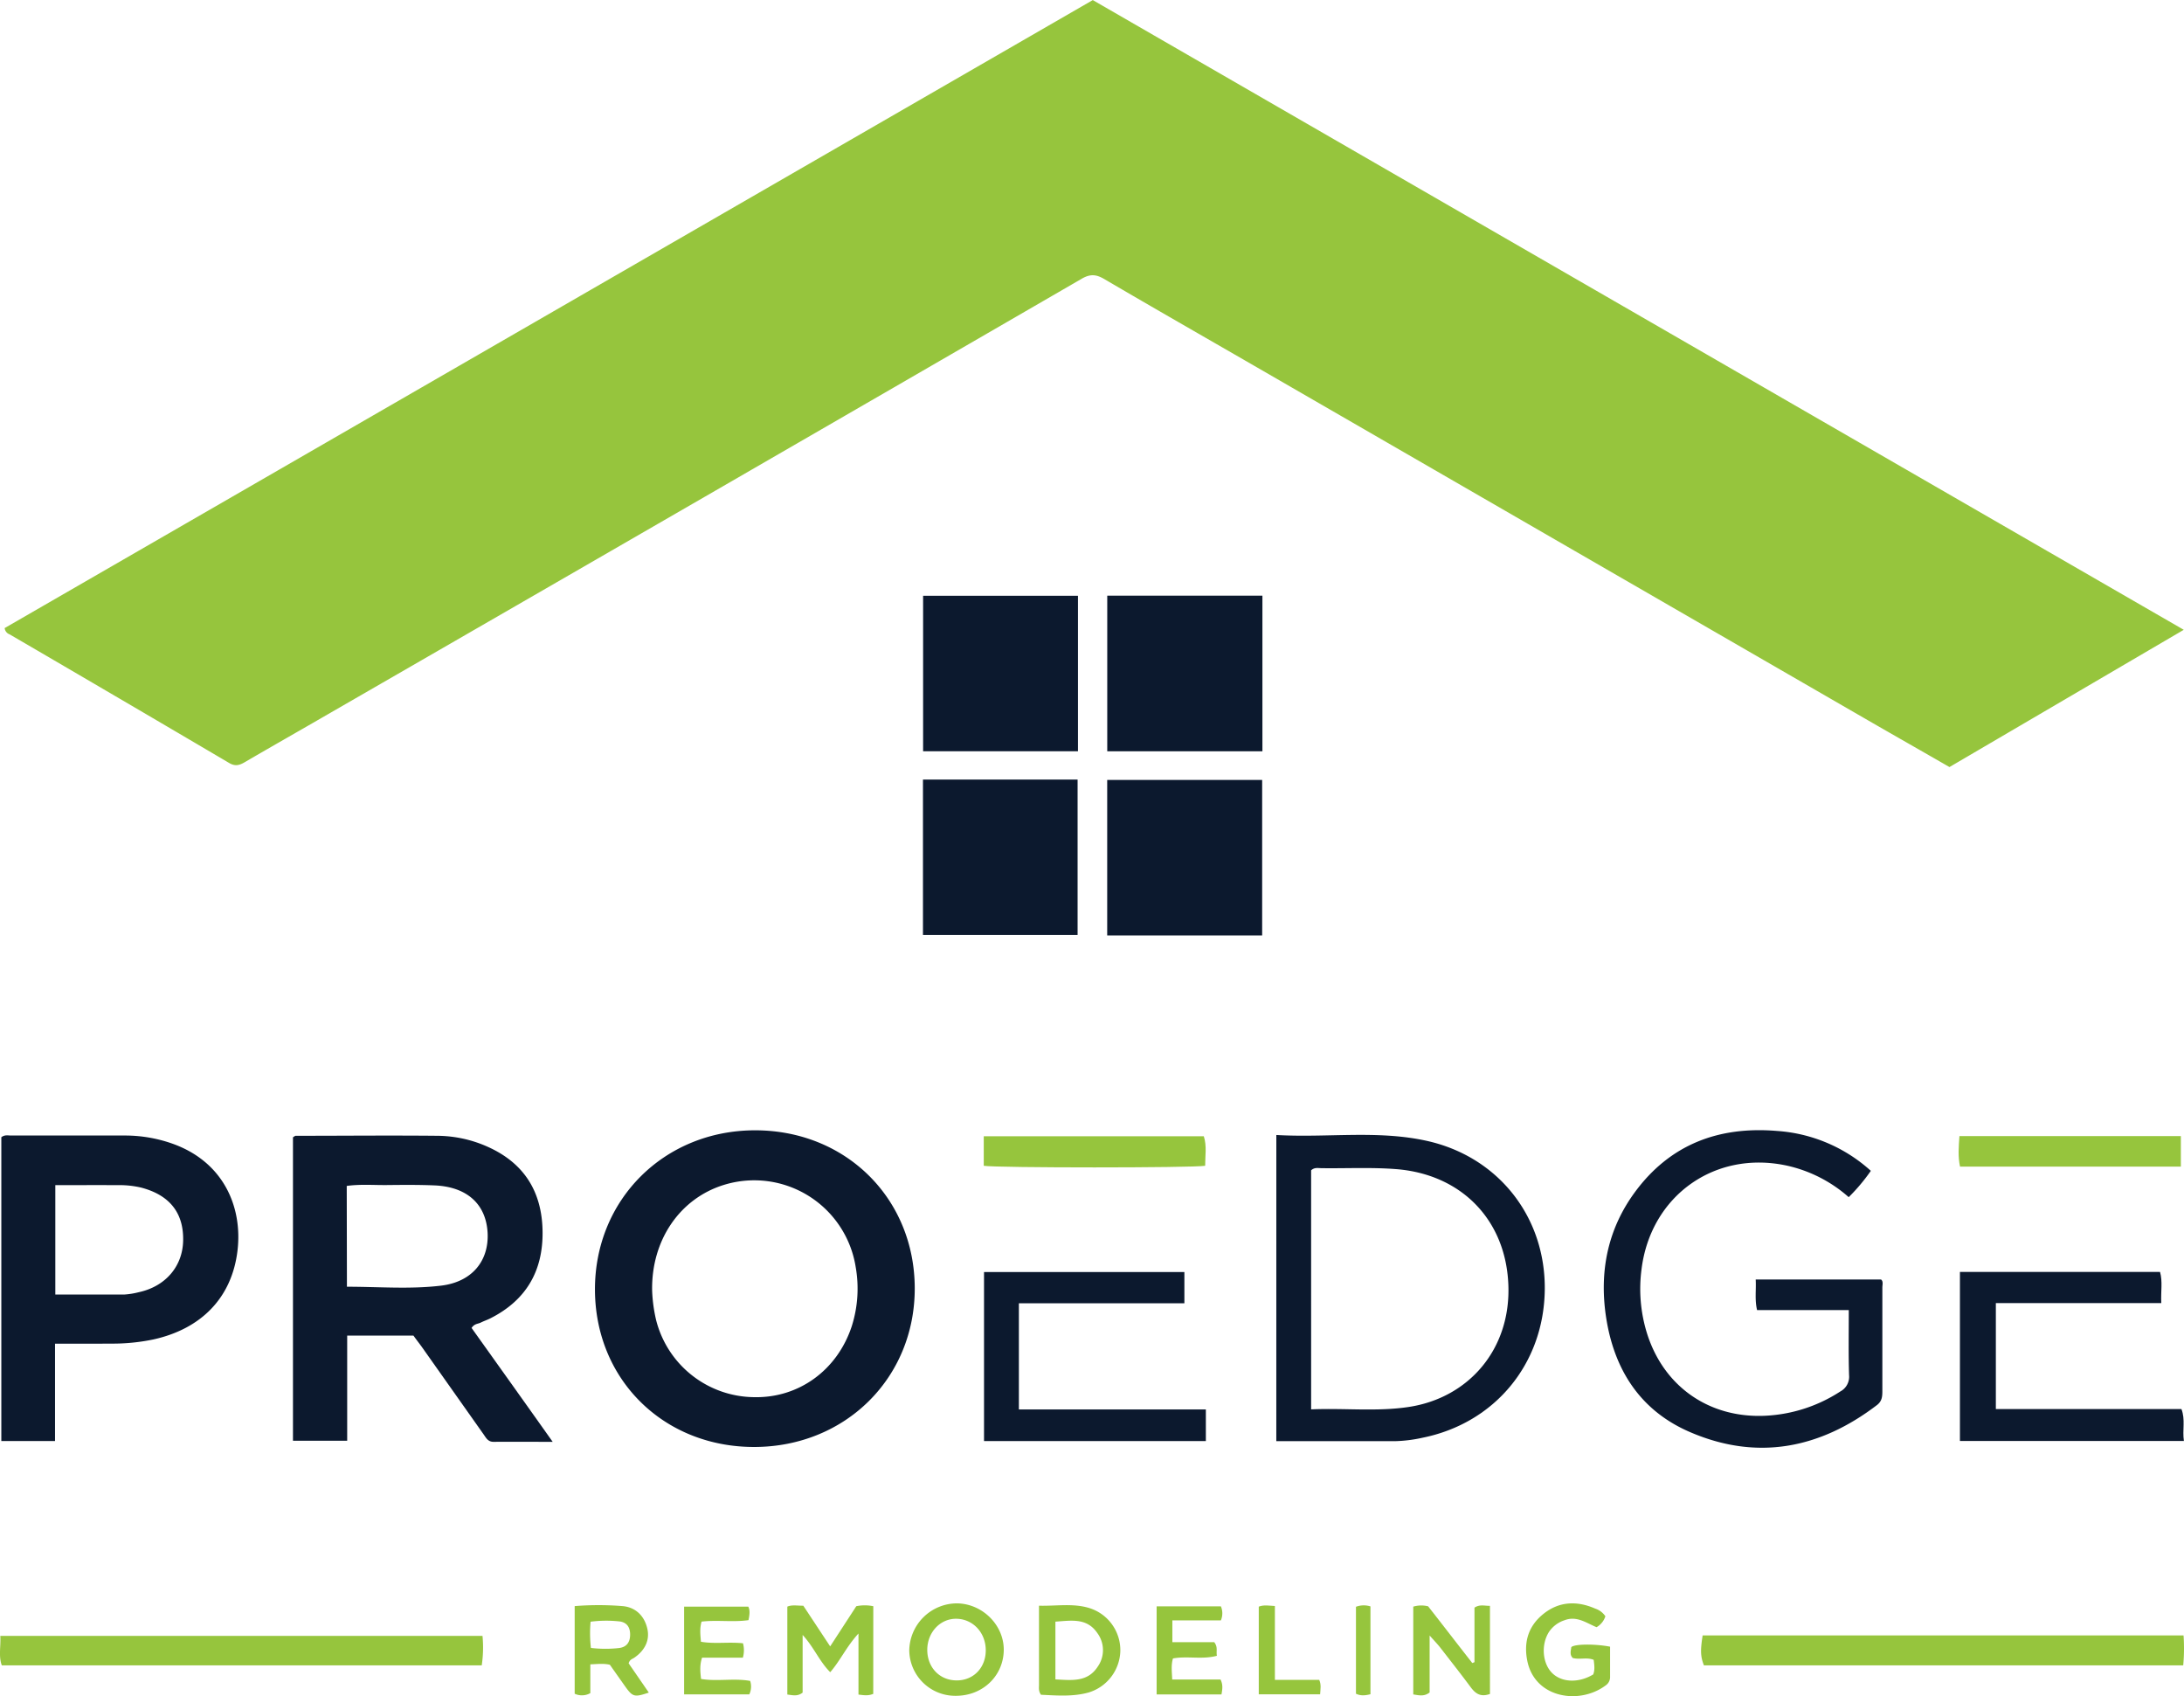
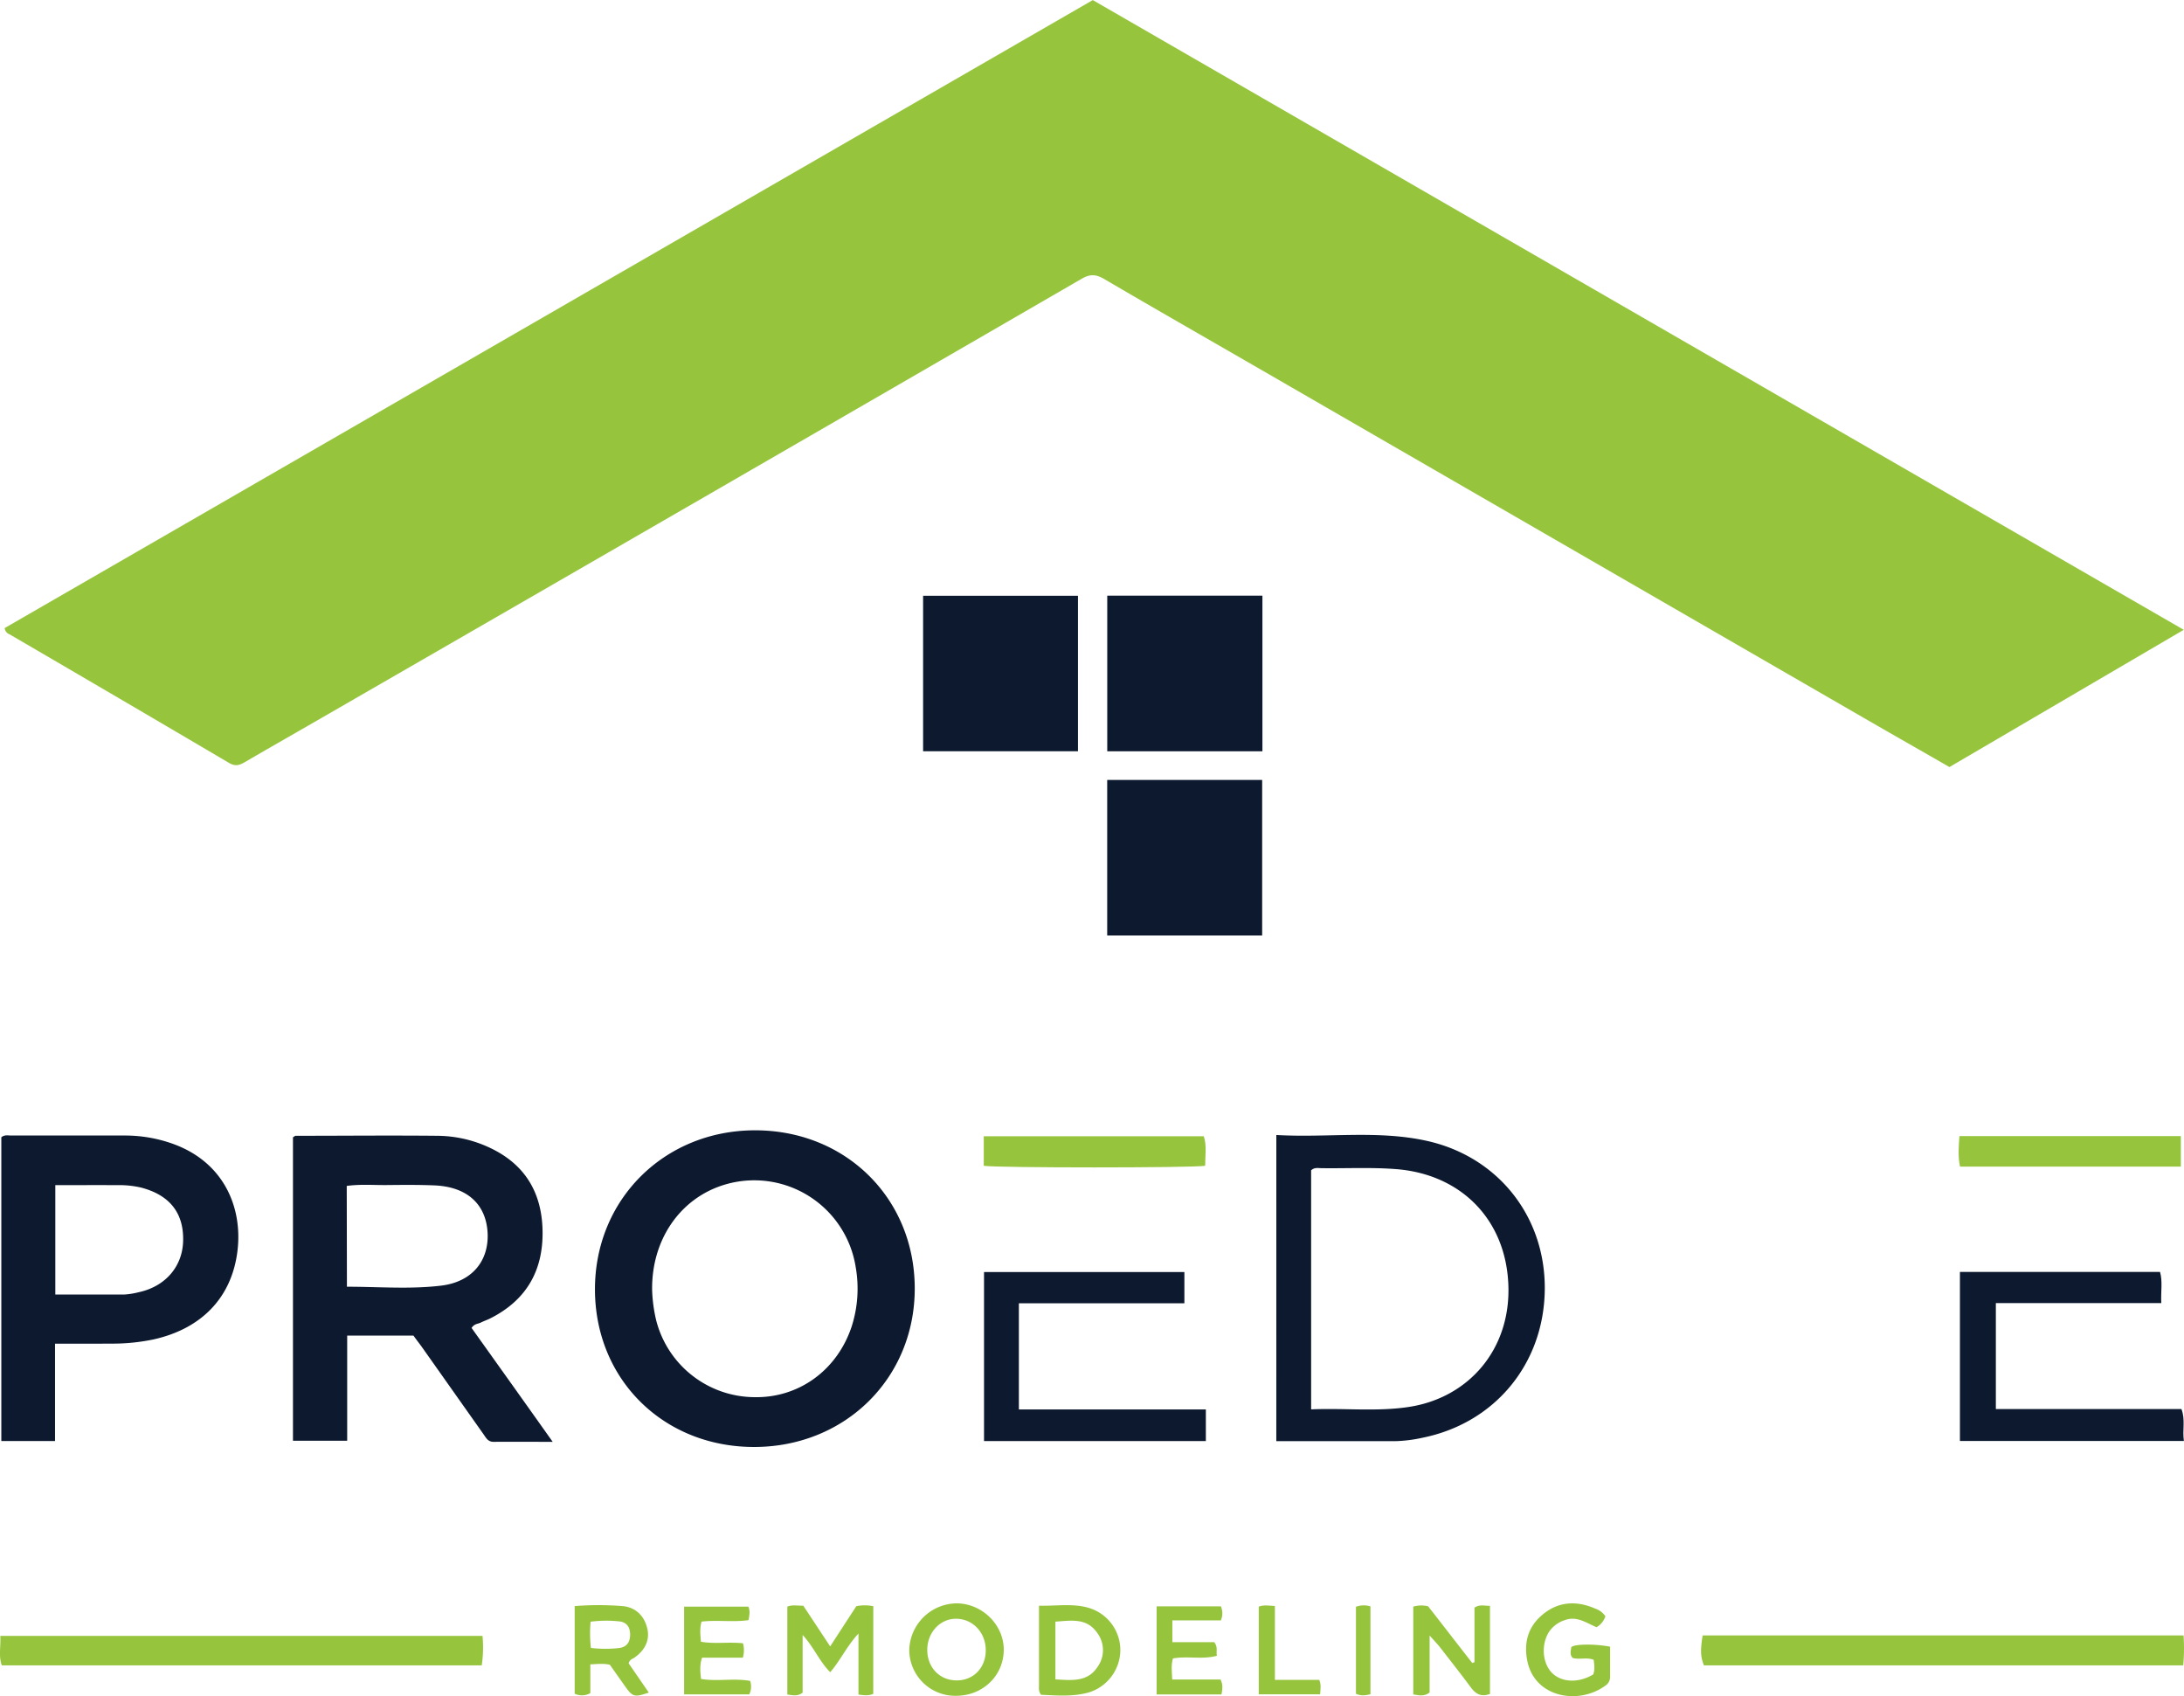
<svg xmlns="http://www.w3.org/2000/svg" id="Layer_1" data-name="Layer 1" viewBox="0 0 820.91 637.41">
  <defs>
    <style>.cls-1{fill:#96c53d;}.cls-2{fill:#0c192e;}</style>
  </defs>
  <path class="cls-1" d="M99.71,224.26l409-236L918.78,224.91l-88.07,51.58c-10.4-6-20.63-11.79-30.82-17.68L569.11,125.53c-18.69-10.79-37.44-21.5-56.06-32.42-3.07-1.8-5.31-2-8.55-.1q-141.63,82-283.4,163.7c-10.35,6-20.75,11.88-31.07,17.91-2,1.17-3.6,1.71-5.91.35q-41.2-24.26-82.53-48.34A2.85,2.85,0,0,1,99.71,224.26Z" transform="translate(-97.96 11.77)" />
  <path class="cls-2" d="M275.21,487.27c10,14,20,28,30.49,42.8-8,0-15.13-.05-22.22,0-2.11,0-2.8-1.47-3.74-2.8l-23.32-33c-1-1.35-2-2.66-3.06-4.12h-24.9v39.51H208.08V415.61c.49-.26.76-.55,1-.55,17.8,0,35.61-.18,53.41,0a47,47,0,0,1,18.85,4.16c13.75,6.18,20.39,17,20.56,31.89s-6.28,25.82-19.65,32.56c-1.18.6-2.44,1-3.64,1.61C277.63,485.77,276.3,485.63,275.21,487.27Zm-46.85-15.49c11.95,0,23.76,1,35.42-.41s18-9.35,17.46-19.85c-.59-10.81-7.77-17.32-20-17.82-6-.25-12-.19-17.95-.13-4.93.05-9.88-.38-15,.33Z" transform="translate(-97.96 11.77)" />
  <path class="cls-2" d="M381.53,532c-34.16.07-59.91-25.38-59.94-59.21S347.72,413,381.79,413s59.92,25.56,60,59.31S415.72,531.93,381.53,532Zm-38.45-58.79a57.15,57.15,0,0,0,1.49,11.07,38.37,38.37,0,0,0,36.72,29c16.83.42,31.4-10.09,36.84-26.7a46.65,46.65,0,0,0,1.47-22.15A38.61,38.61,0,0,0,370,433.53C353.46,438.66,342.75,454.32,343.08,473.21Z" transform="translate(-97.96 11.77)" />
  <path class="cls-2" d="M118.64,493.19v36.58H98.46V415.6c1.29-1,2.49-.64,3.61-.64q21.47,0,42.93,0a53.33,53.33,0,0,1,17.61,3c19.49,6.84,26.58,24,24.61,40.33-2.12,17.56-13.52,29.3-31.6,33.3a75.42,75.42,0,0,1-15.85,1.57C133,493.21,126.14,493.19,118.64,493.19Zm.11-18.47c8.91,0,17.37,0,25.82,0a28.72,28.72,0,0,0,5.41-.85c10.12-2.14,16.63-9.67,16.82-19.43.22-10.49-5.16-17.15-15.85-19.93a35.79,35.79,0,0,0-8.9-.9c-7.75-.05-15.49,0-23.3,0Z" transform="translate(-97.96 11.77)" />
  <path class="cls-2" d="M577.7,414.76c19.06,1.11,37.91-1.9,56.46,2.18,27,5.95,44.81,28.65,44.44,56.1-.38,27.8-18.82,50.05-46,55.5a53.37,53.37,0,0,1-10.37,1.28c-14.77,0-29.54,0-44.54,0Zm13.08,103.11c12.5-.54,24.63.92,36.7-.91,22.59-3.43,38.43-21.76,37.43-46-1-24.52-17.86-41.5-42.25-43.38-9.31-.72-18.62-.22-27.94-.35-1.28,0-2.68-.39-3.94.81Z" transform="translate(-97.96 11.77)" />
-   <path class="cls-2" d="M792.87,480.55H758.4c-.93-3.91-.3-7.54-.52-11.48H805c.92.71.49,1.95.49,3,0,13,0,25.95,0,38.93,0,2.05-.13,3.77-2,5.23-21.54,16.45-45.12,21-70.24,10.2-19.54-8.38-29.34-24.73-31.92-45.49-2-16.32,1.4-31.5,11.22-44.8,13.22-17.89,31.44-24.71,53.26-22.91a58.42,58.42,0,0,1,35.35,15,69.8,69.8,0,0,1-8.32,9.89,52,52,0,0,0-23.36-11.88c-27-5.78-51,11.36-54.49,38.82a56.19,56.19,0,0,0,2,24.13c6.3,20.18,23.5,32.1,44.61,31.07a56.6,56.6,0,0,0,28.09-9.12,6.27,6.27,0,0,0,3.29-6.09C792.73,497.16,792.87,489.18,792.87,480.55Z" transform="translate(-97.96 11.77)" />
  <path class="cls-2" d="M514.15,212.08h58.32v58.48H514.15Z" transform="translate(-97.96 11.77)" />
-   <path class="cls-2" d="M572.37,339.76H514.13V281.33h58.24Z" transform="translate(-97.96 11.77)" />
+   <path class="cls-2" d="M572.37,339.76H514.13V281.33h58.24" transform="translate(-97.96 11.77)" />
  <path class="cls-2" d="M444.93,212.12h58.21v58.43H444.93Z" transform="translate(-97.96 11.77)" />
-   <path class="cls-2" d="M444.88,281.19H503v58.37H444.88Z" transform="translate(-97.96 11.77)" />
  <path class="cls-2" d="M910.33,477.94H848.15v39.8H917.9c1.56,4,.31,7.85.93,12H834.65V466.22h75.21C910.89,469.79,910.11,473.58,910.33,477.94Z" transform="translate(-97.96 11.77)" />
  <path class="cls-2" d="M480.93,517.9h70.28v11.88H467.83V466.26h75.31V478H480.93Z" transform="translate(-97.96 11.77)" />
  <path class="cls-1" d="M279.32,603a45,45,0,0,1-.29,11.08H98.64c-1.27-3.44-.34-7.07-.56-11.08Z" transform="translate(-97.96 11.77)" />
  <path class="cls-1" d="M918.7,602.81a70.09,70.09,0,0,1-.12,11.25H738.41c-1.27-3.36-1.37-5.45-.47-11.25Z" transform="translate(-97.96 11.77)" />
  <path class="cls-1" d="M917.69,415.16v11.48h-83c-.83-3.75-.52-7.46-.23-11.48Z" transform="translate(-97.96 11.77)" />
  <path class="cls-1" d="M550.44,415.23c1.2,3.72.48,7.45.51,11.1-4.7.81-78.51.81-83.22,0V415.23Z" transform="translate(-97.96 11.77)" />
  <path class="cls-1" d="M426.19,624.78c-2,.82-3.54.5-5.55.27V602.1c-4.52,4.93-6.8,10.13-10.62,14.54-4.08-4.07-6.15-9.42-10.37-14V624.3c-1.9,1.51-3.67,1-5.75.73V592c1.73-.76,3.69-.33,6-.35L410,606.94l9.82-15.1a15.82,15.82,0,0,1,6.39,0Z" transform="translate(-97.96 11.77)" />
  <path class="cls-1" d="M658,624.81c-3.59,1.31-5.51-.21-7.25-2.54-3.77-5.07-7.65-10-11.53-15-1-1.26-2.1-2.39-3.9-4.41v21.4c-2.09,1.58-3.87,1.09-6.15.73V592a10.56,10.56,0,0,1,5.59-.12c5.49,7,11,14.18,16.6,21.32l.82-.33V592.38c2.06-1.35,3.81-.62,5.82-.69Z" transform="translate(-97.96 11.77)" />
  <path class="cls-1" d="M457.27,625.51a17.28,17.28,0,0,1-17.54-17.15,18,18,0,0,1,18-17.59c9.53.16,17.55,8.14,17.52,17.45C475.19,618,467.35,625.52,457.27,625.51Zm.33-5.79c6.39,0,11-4.92,10.88-11.55s-5-11.58-11.13-11.61-10.91,5.27-10.85,11.81S451.19,619.75,457.6,619.72Z" transform="translate(-97.96 11.77)" />
  <path class="cls-1" d="M334.25,613.3l7.58,11c-5.4,1.83-6.06,1.65-8.88-2.31-1.92-2.7-3.82-5.41-5.75-8.14-2.31-.56-4.59-.27-7.35-.16V624.5a6.42,6.42,0,0,1-5.88.23V591.8a112.21,112.21,0,0,1,18,0c5,.43,8.23,3.8,9.29,8.43,1,4.24-.76,8.15-4.94,11C335.62,611.7,334.7,611.83,334.25,613.3Zm-14.18-5.78a46,46,0,0,0,10.49.05c2.92-.33,4.26-2.17,4.25-5.11s-1.44-4.73-4.38-4.94a45.53,45.53,0,0,0-10.48.15A47.66,47.66,0,0,0,320.07,607.52Z" transform="translate(-97.96 11.77)" />
  <path class="cls-1" d="M489.24,625.12c-1-1.42-.75-2.61-.75-3.74,0-9.75,0-19.49,0-29.73,6.63.17,12.88-1,19,.91a16.57,16.57,0,0,1,11.57,16.21,16.77,16.77,0,0,1-11.94,15.5C501.14,625.93,495,625.38,489.24,625.12Zm5.42-5.78c6.15.32,12.08,1.13,15.91-4.79a10.77,10.77,0,0,0-.13-12.59c-4-5.89-9.87-4.69-15.78-4.32Z" transform="translate(-97.96 11.77)" />
  <path class="cls-1" d="M701.38,595.62a7.27,7.27,0,0,1-3.31,4.11c-3.77-1.53-7.41-4.38-12-2.63a11.2,11.2,0,0,0-5.87,4.38c-3,4.68-2.53,11.6,1,15.3s10,4.09,15.61.7c.68-1.72.42-3.52.18-5.48-2.51-1.07-5.25,0-7.87-.7-1.24-1.21-.72-2.69-.54-4.09,1.2-1.17,8.7-1.28,14.57-.16,0,3.68,0,7.47,0,11.26a3.79,3.79,0,0,1-1.74,3.35c-9.85,7.32-26.63,4.76-29.4-9.39-1.38-7.06.48-12.94,5.89-17.38,5.93-4.87,12.71-5.19,19.66-2.15A7.36,7.36,0,0,1,701.38,595.62Z" transform="translate(-97.96 11.77)" />
  <path class="cls-1" d="M379.93,619.92a6.84,6.84,0,0,1-.33,5.06H355.1V592h24.13c.72,1.48.47,3.08.07,5.08-5.76.83-11.72-.13-17.64.55-.73,2.58-.47,4.85-.23,7.57,5.16.89,10.45,0,15.8.57a10,10,0,0,1-.05,5.41H361.84c-.94,2.87-.67,5.3-.37,8C367.62,620.19,373.94,618.81,379.93,619.92Z" transform="translate(-97.96 11.77)" />
  <path class="cls-1" d="M538.62,597.16v8.19h15.74c1.46,1.91.66,3.37,1,5.12-5.57,1.49-11.07,0-16.51,1-.76,2.51-.4,5-.29,7.92h18.16c1,2,.7,3.66.36,5.61H532.71V591.89h24.15a6.74,6.74,0,0,1,0,5.27Z" transform="translate(-97.96 11.77)" />
  <path class="cls-1" d="M577.16,619.52h16.67c.81,1.86.44,3.48.33,5.44H571.1V592c1.92-.75,3.79-.35,6.06-.24Z" transform="translate(-97.96 11.77)" />
  <path class="cls-1" d="M613.08,624.92c-2,.48-3.61.67-5.45-.19V592.06a8.37,8.37,0,0,1,5.45-.15Z" transform="translate(-97.96 11.77)" />
</svg>